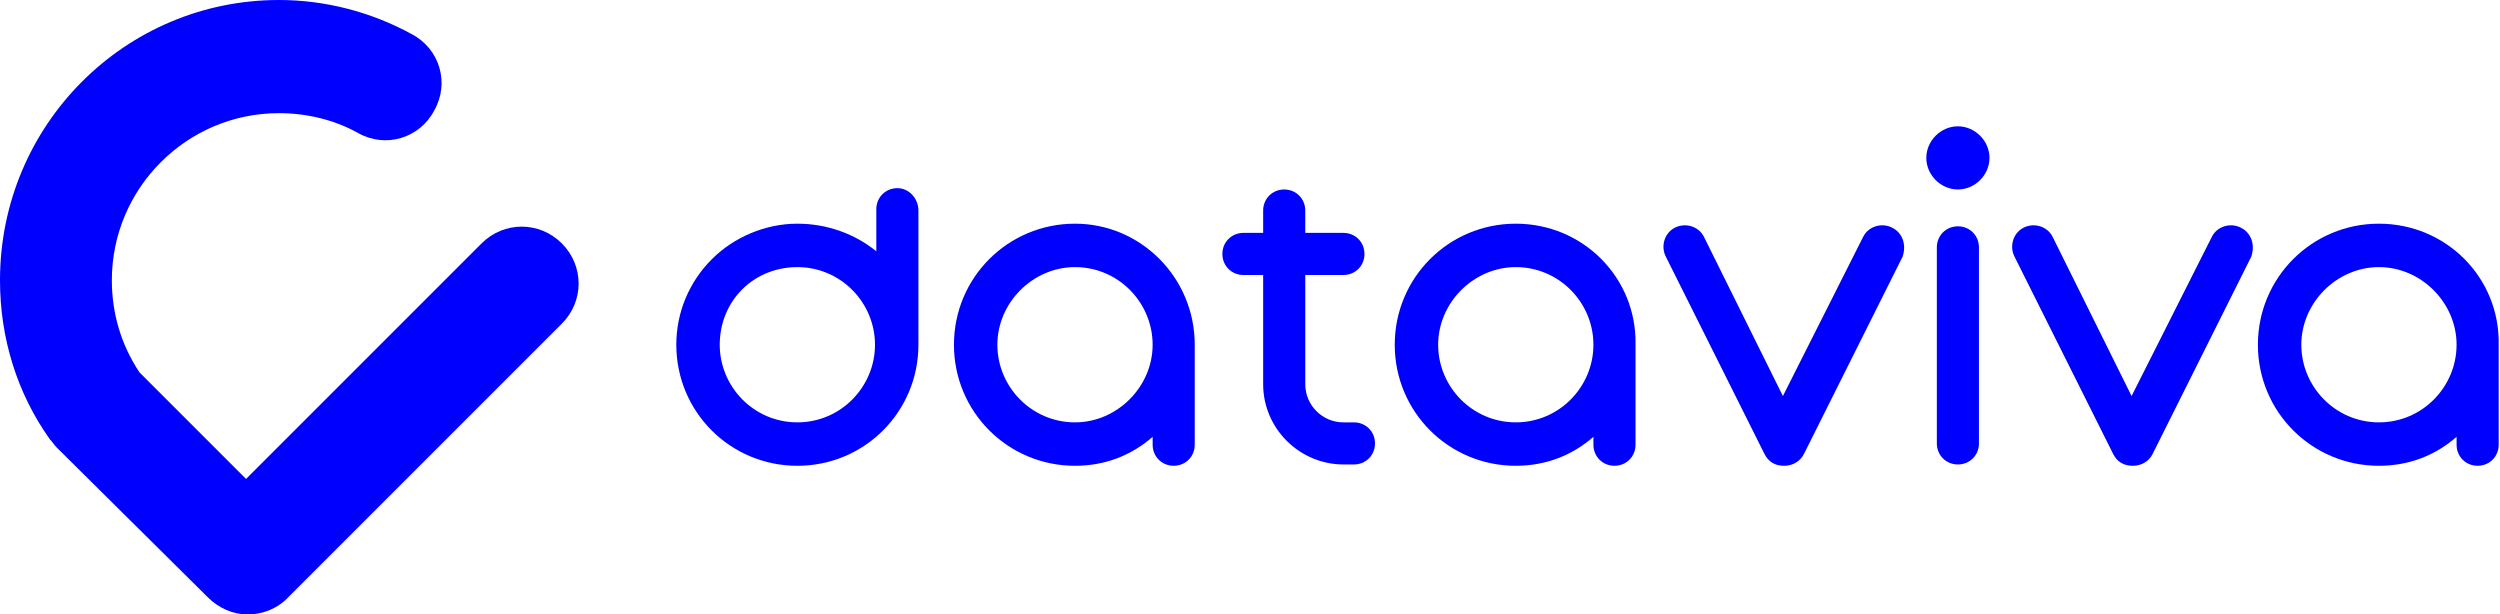
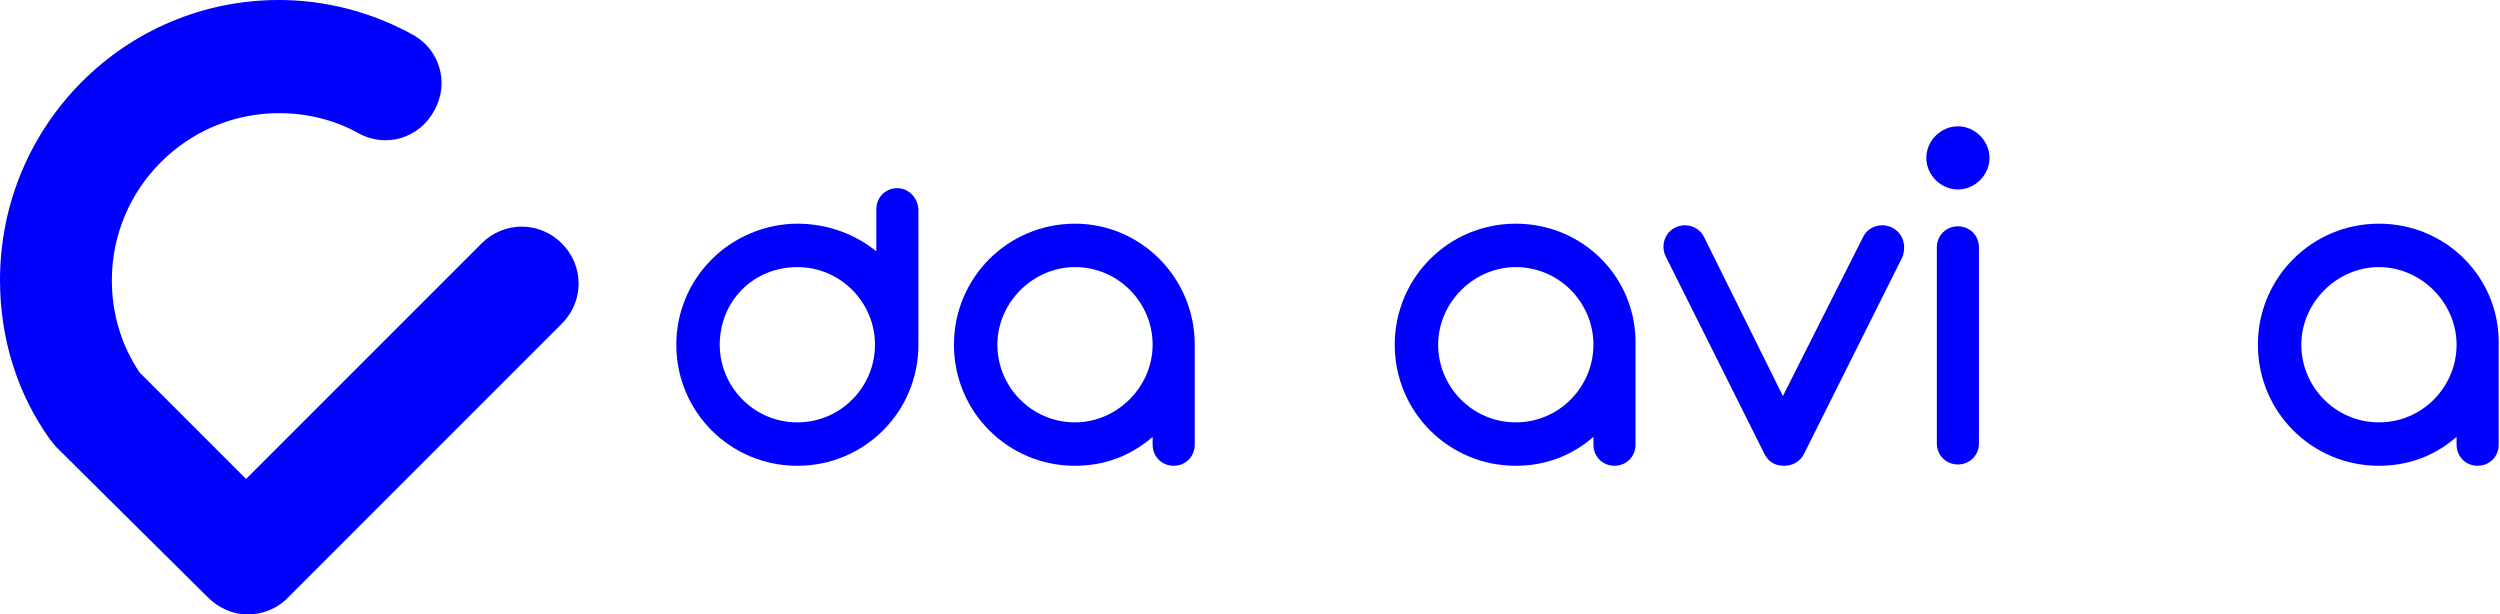
<svg xmlns="http://www.w3.org/2000/svg" version="1.1" id="Layer_1" x="0px" y="0px" viewBox="0 0 190 46.7" style="enable-background:new 0 0 190 46.7;" xml:space="preserve">
  <style type="text/css"> .st0{fill:#0000FF;} </style>
  <g>
    <g>
      <path class="st0" d="M115.2,17c-5.1,0-9.2,4.1-9.2,9.2s4.1,9.2,9.2,9.2c2.3,0,4.3-0.8,5.9-2.2v0.6c0,0.9,0.7,1.6,1.6,1.6 s1.6-0.7,1.6-1.6v-7.6C124.4,21.1,120.3,17,115.2,17z M115.2,32.1c-3.3,0-5.9-2.7-5.9-5.9s2.7-5.9,5.9-5.9c3.3,0,5.9,2.7,5.9,5.9 S118.5,32.1,115.2,32.1z" />
      <path class="st0" d="M148.8,17.2c-0.9,0-1.6,0.7-1.6,1.6v14.9c0,0.9,0.7,1.6,1.6,1.6c0.9,0,1.6-0.7,1.6-1.6V18.8 C150.4,17.9,149.7,17.2,148.8,17.2z" />
      <path class="st0" d="M143.8,17.3c-0.8-0.4-1.8-0.1-2.2,0.7l-6.1,12.1L129.5,18c-0.4-0.8-1.4-1.1-2.2-0.7c-0.8,0.4-1.1,1.4-0.7,2.2 l7.5,15c0.3,0.6,0.8,0.9,1.5,0.9c0.6,0,1.2-0.3,1.5-0.9l7.5-15C144.9,18.6,144.6,17.7,143.8,17.3z" />
-       <path class="st0" d="M170.3,17.3c-0.8-0.4-1.8-0.1-2.2,0.7L162,30.1L156,18c-0.4-0.8-1.4-1.1-2.2-0.7c-0.8,0.4-1.1,1.4-0.7,2.2 l7.5,15c0.3,0.6,0.8,0.9,1.5,0.9c0.6,0,1.2-0.3,1.5-0.9l7.5-15C171.4,18.6,171.1,17.7,170.3,17.3z" />
      <path class="st0" d="M180.8,17c-5.1,0-9.2,4.1-9.2,9.2s4.1,9.2,9.2,9.2c2.3,0,4.3-0.8,5.9-2.2v0.6c0,0.9,0.7,1.6,1.6,1.6 s1.6-0.7,1.6-1.6v-7.6C190,21.1,185.9,17,180.8,17z M180.8,32.1c-3.3,0-5.9-2.7-5.9-5.9s2.7-5.9,5.9-5.9s5.9,2.7,5.9,5.9 S184.1,32.1,180.8,32.1z" />
      <path class="st0" d="M81.7,17c-5.1,0-9.2,4.1-9.2,9.2s4.1,9.2,9.2,9.2c2.3,0,4.3-0.8,5.9-2.2v0.6c0,0.9,0.7,1.6,1.6,1.6 c0.9,0,1.6-0.7,1.6-1.6v-7.6C90.8,21.1,86.7,17,81.7,17z M81.7,32.1c-3.3,0-5.9-2.7-5.9-5.9s2.7-5.9,5.9-5.9 c3.3,0,5.9,2.7,5.9,5.9S84.9,32.1,81.7,32.1z" />
-       <path class="st0" d="M148.8,9.6c-1.3,0-2.4,1.1-2.4,2.4c0,1.3,1.1,2.4,2.4,2.4c1.3,0,2.4-1.1,2.4-2.4 C151.2,10.7,150.1,9.6,148.8,9.6z" />
+       <path class="st0" d="M148.8,9.6c-1.3,0-2.4,1.1-2.4,2.4c0,1.3,1.1,2.4,2.4,2.4c1.3,0,2.4-1.1,2.4-2.4 C151.2,10.7,150.1,9.6,148.8,9.6" />
      <path class="st0" d="M68.2,14.3c-0.9,0-1.6,0.7-1.6,1.6v3.2C65,17.8,62.9,17,60.6,17c0,0,0,0,0,0c-2.4,0-4.8,1-6.5,2.7 c-1.7,1.7-2.7,4-2.7,6.5c0,5.1,4.1,9.2,9.2,9.2c5.1,0,9.2-4.1,9.2-9.2V16C69.8,15.1,69.1,14.3,68.2,14.3z M60.6,32.1 c-3.3,0-5.9-2.7-5.9-5.9c0-1.6,0.6-3.1,1.7-4.2c1.1-1.1,2.6-1.7,4.2-1.7h0c3.3,0,5.9,2.7,5.9,5.9S63.9,32.1,60.6,32.1z" />
-       <path class="st0" d="M102.9,32.1h-0.8c-1.6,0-2.9-1.3-2.9-2.9v-8.3h2.9c0.9,0,1.6-0.7,1.6-1.6c0-0.9-0.7-1.6-1.6-1.6h-2.9V16 c0-0.9-0.7-1.6-1.6-1.6c-0.9,0-1.6,0.7-1.6,1.6v1.7h-1.5c-0.9,0-1.6,0.7-1.6,1.6c0,0.9,0.7,1.6,1.6,1.6h1.5v8.3 c0,3.4,2.8,6.1,6.1,6.1h0.8c0.9,0,1.6-0.7,1.6-1.6C104.5,32.8,103.8,32.1,102.9,32.1z" />
    </g>
    <g>
      <path class="st0" d="M18.8,46.7c-1.1,0-2.2-0.5-3-1.3L4.3,34c-0.2-0.2-0.3-0.4-0.5-0.6C1.3,29.9,0,25.7,0,21.3C0,9.5,9.5,0,21.2,0 c3.5,0,7,0.9,10.1,2.6c2.1,1.1,2.9,3.7,1.7,5.8c-1.1,2.1-3.7,2.9-5.8,1.7c-1.8-1-3.9-1.5-6-1.5c-7,0-12.7,5.7-12.7,12.7 c0,2.5,0.7,4.9,2.1,7l8.1,8.1l17.9-17.9c1.7-1.7,4.4-1.7,6.1,0c1.7,1.7,1.7,4.4,0,6.1L21.8,45.5C21,46.3,19.9,46.7,18.8,46.7z" />
    </g>
  </g>
</svg>